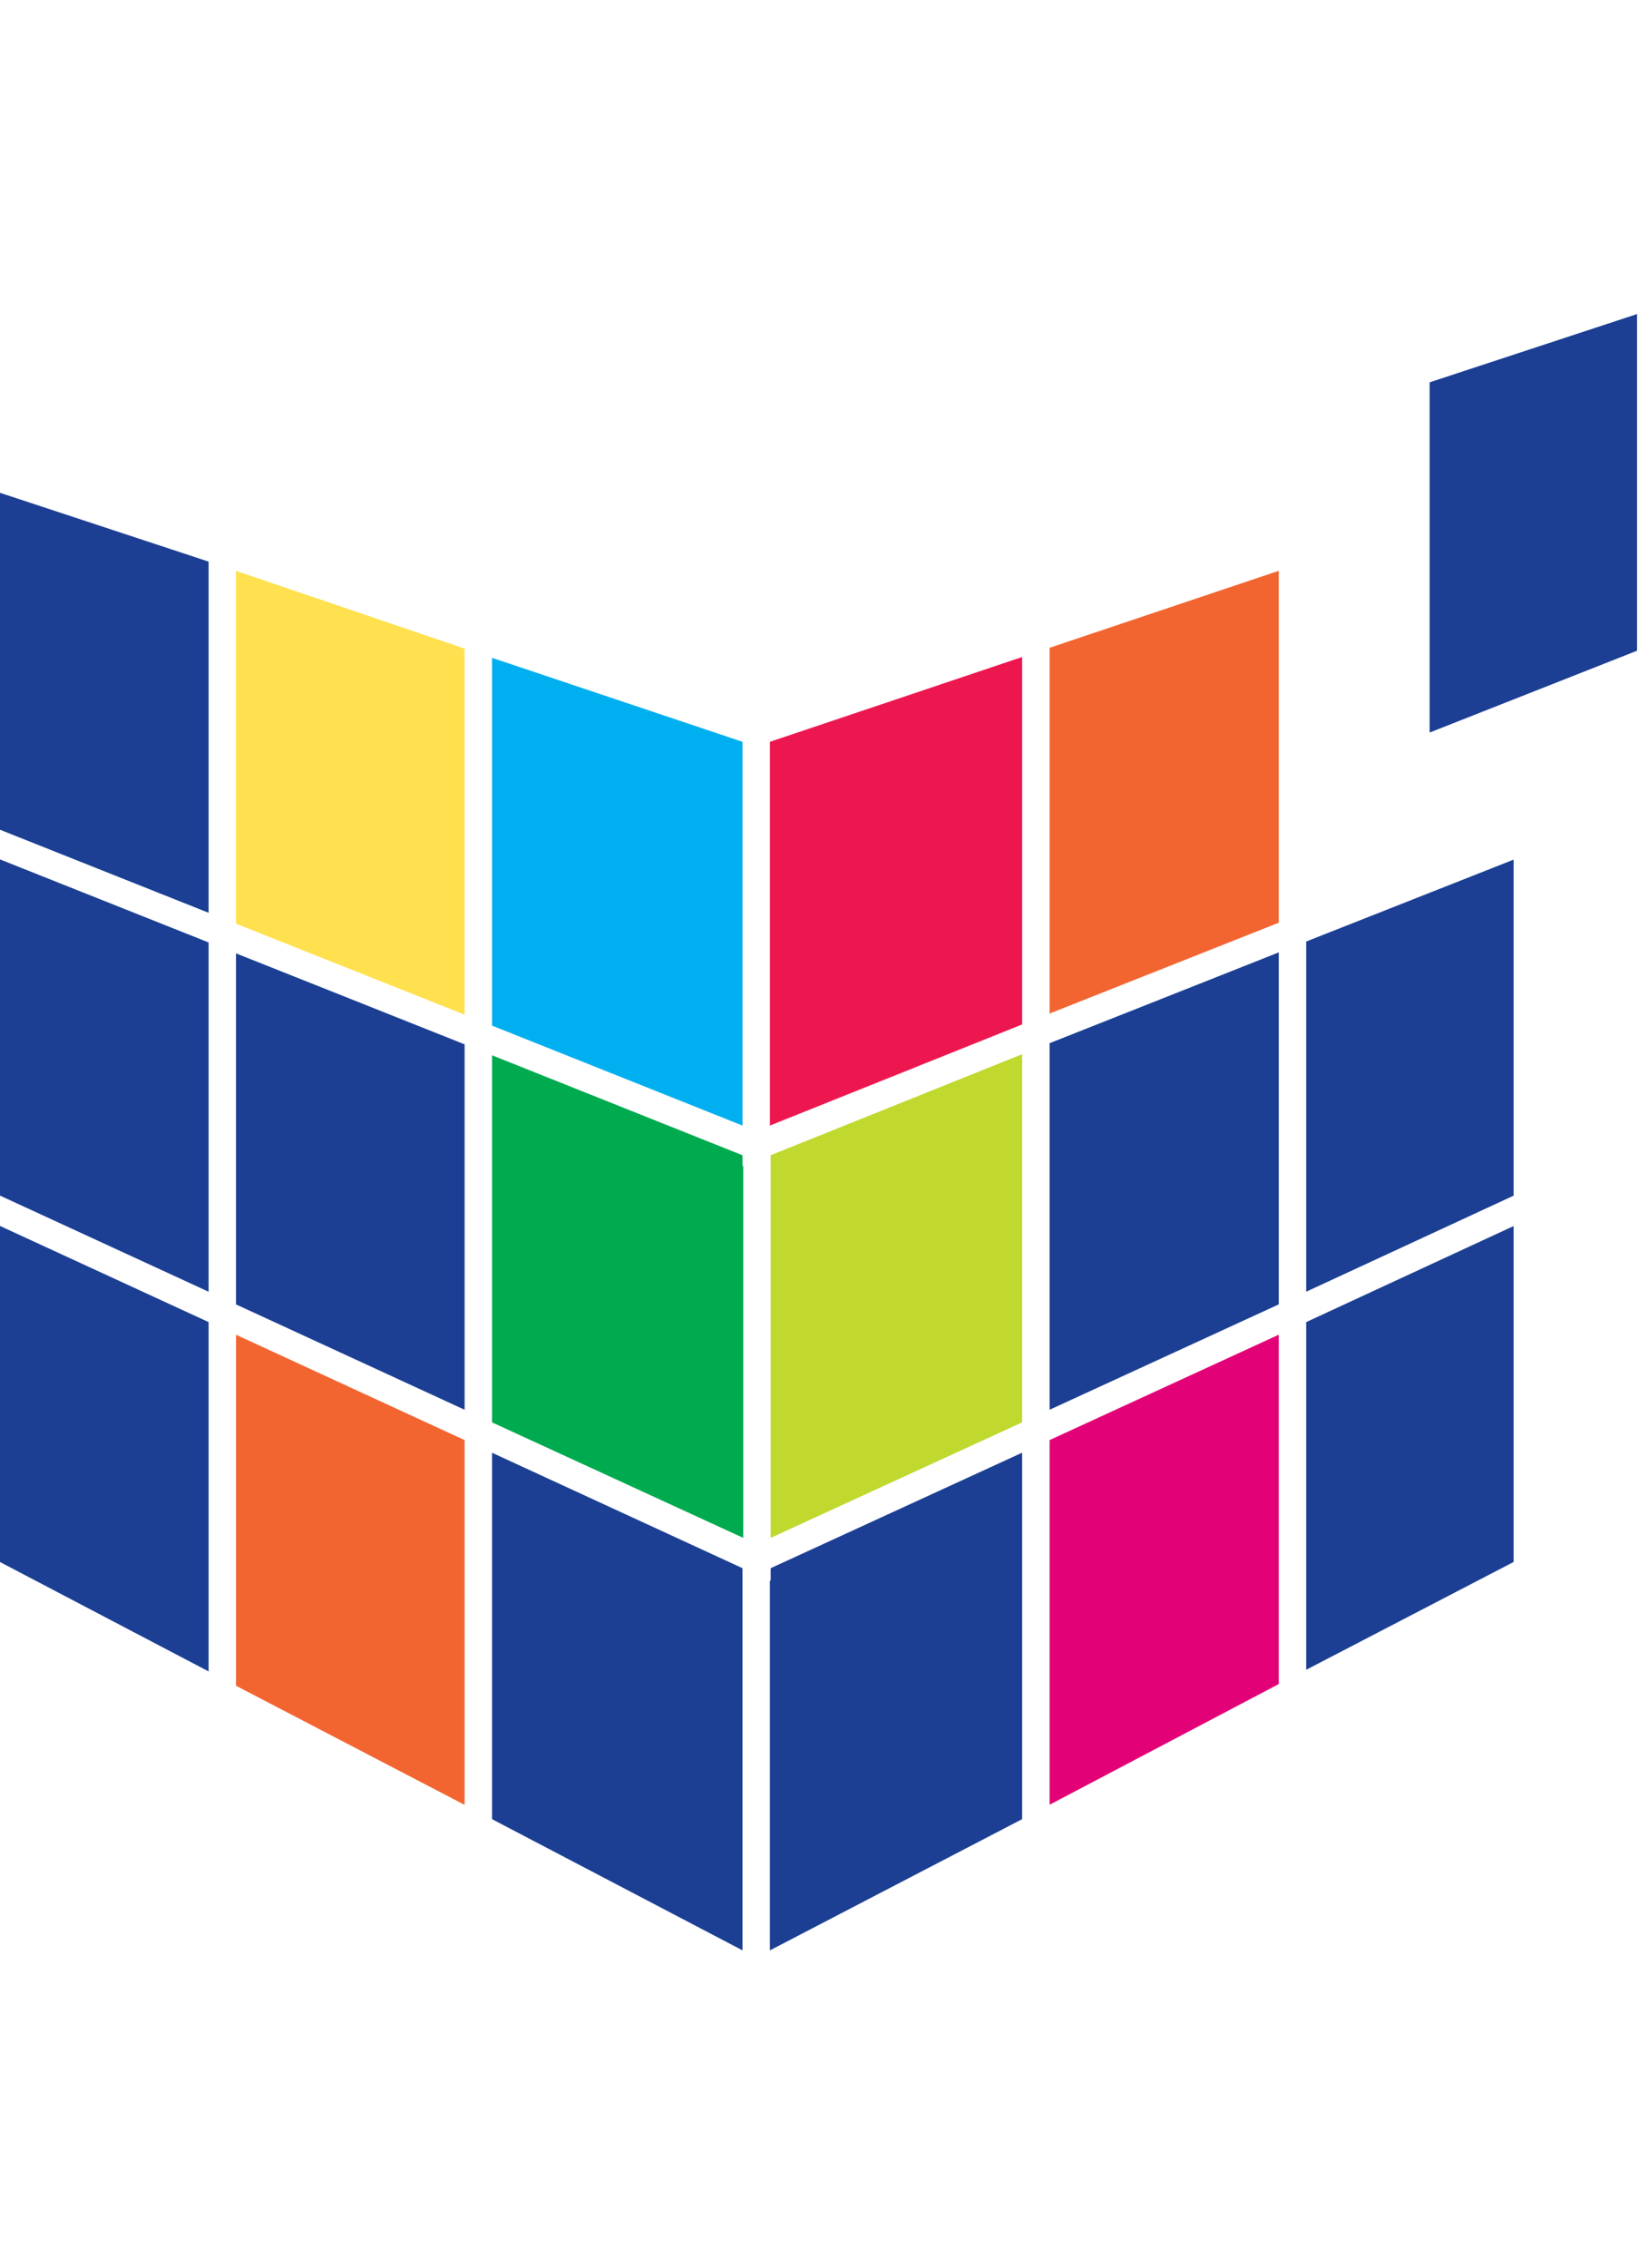
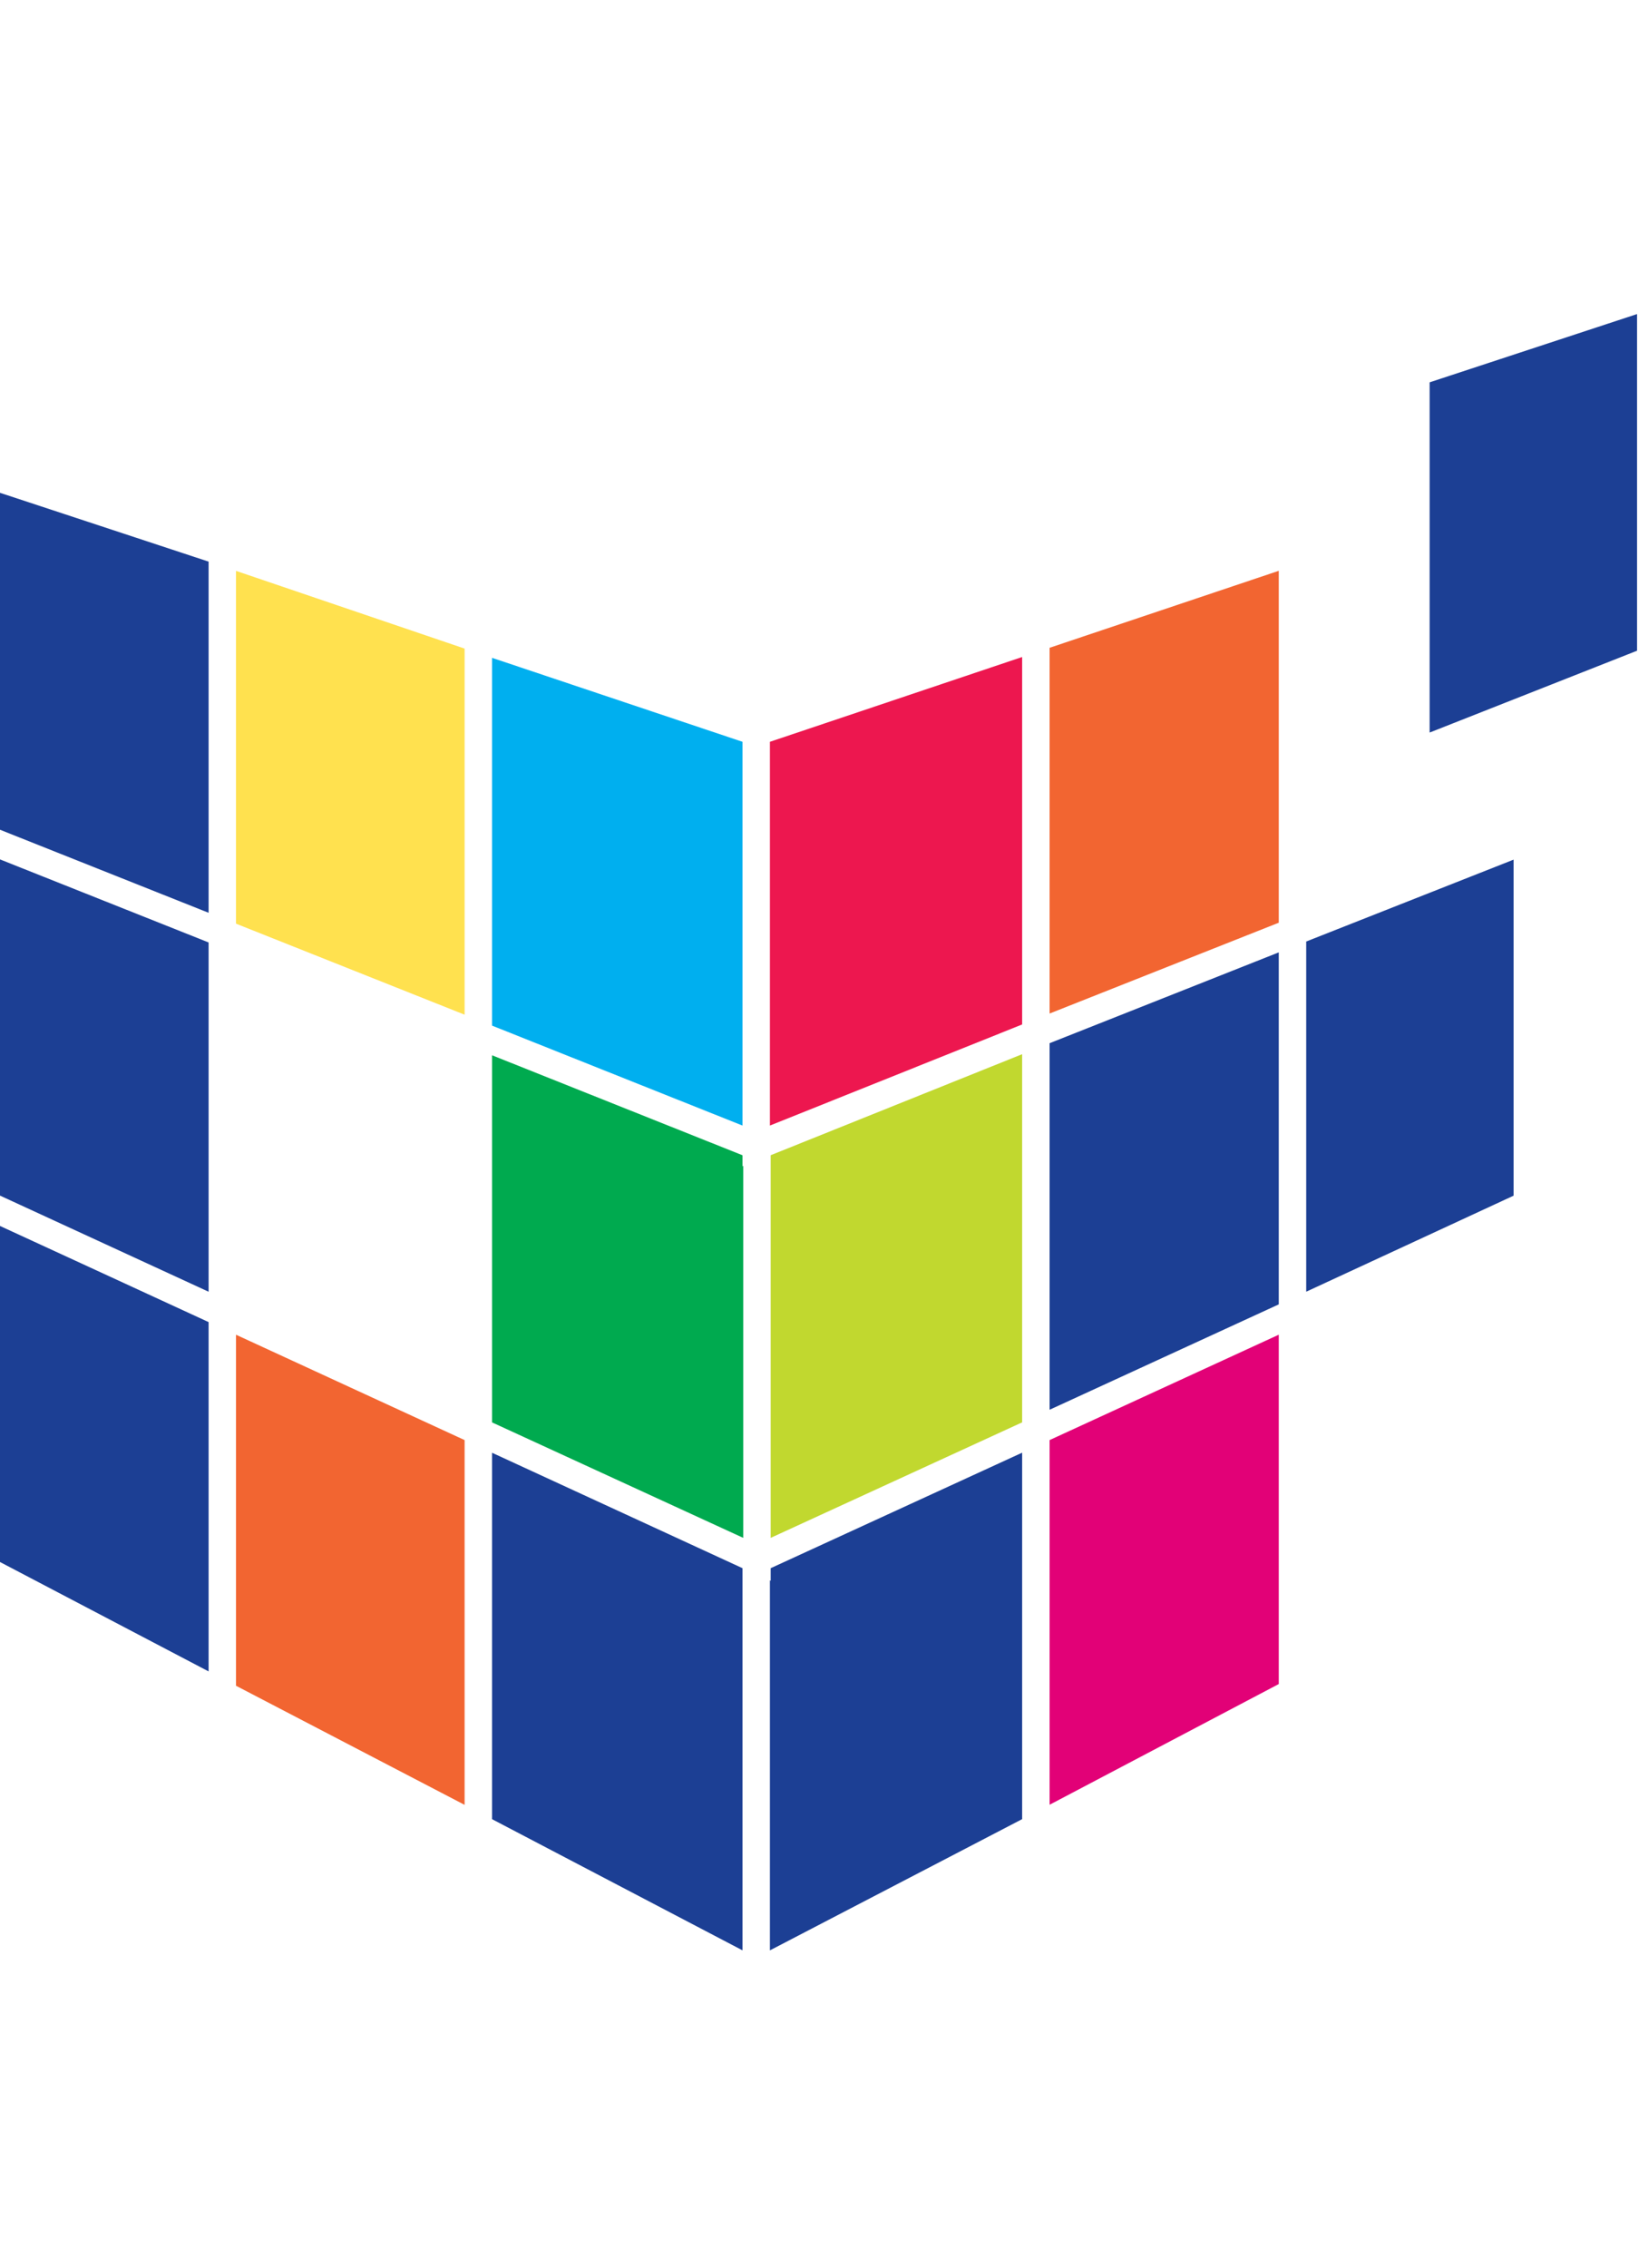
<svg xmlns="http://www.w3.org/2000/svg" width="47px" height="65px" viewBox="0 0 47 65" version="1.1">
  <title>Artboard</title>
  <desc>Created with Sketch.</desc>
  <g id="Page-1" stroke="none" stroke-width="1" fill="none" fill-rule="evenodd">
    <g id="Artboard" transform="translate(-876, -100)" fill-rule="nonzero">
      <g id="mosaic-networks-logo" transform="translate(876, 109)">
        <polygon id="svg_1" fill="#1C3F94" points="22.1 35.938 22.1 36.299 22.078 36.289 22.078 46.89 29.311 43.129 29.311 32.628 29.311 32.628" />
        <polygon id="svg_2" fill="#E20177" points="30.098 32.267 30.098 42.717 36.67 39.258 36.67 29.249 36.67 29.247 33.384 30.757" />
-         <polygon id="svg_3" fill="#1C3F94" points="37.457 28.886 37.457 38.849 43.404 35.76 43.404 26.134 40.431 27.509 37.457 28.886" />
        <polygon id="svg_4" fill="#1C3F94" points="21.292 46.889 21.292 35.938 14.11 32.63 14.11 43.13" />
        <polygon id="svg_5" fill="#F26531" points="10.046 30.758 6.768 29.248 6.768 39.307 13.323 42.72 13.323 32.268 13.323 32.267" />
        <polygon id="svg_6" fill="#1C3F94" points="0 26.131 0 35.761 5.982 38.896 5.982 28.886 2.991 27.508" />
        <polygon id="svg_7" fill="#C1D82F" points="22.1 35.069 29.311 31.759 29.311 21.209 22.1 24.104" />
        <polygon id="svg_8" fill="#1C3F94" points="30.098 20.894 30.098 31.398 36.67 28.378 36.67 18.291 33.384 19.593" />
        <polygon id="svg_9" fill="#1C3F94" points="37.457 28.015 43.404 25.263 43.404 15.634 37.457 17.98" />
        <polygon id="svg_10" fill="#00AA4F" points="21.313 35.069 21.313 24.411 21.292 24.42 21.292 24.105 14.11 21.24 14.11 31.76" />
-         <polygon id="svg_11" fill="#1C3F94" points="13.323 31.398 13.323 20.927 10.046 19.623 6.768 18.32 6.768 28.379" />
        <polygon id="svg_12" fill="#1C3F94" points="0 15.627 0 25.261 5.982 28.016 5.982 18.007 2.991 16.817" />
        <polygon id="svg_13" fill="#ED174F" points="29.311 20.356 29.311 9.827 22.078 12.257 22.078 23.254 29.311 20.357" />
        <polygon id="svg_14" fill="#F26531" points="36.67 17.441 36.67 17.441 36.67 7.357 30.098 9.563 30.098 20.042 30.098 20.044" />
        <polygon id="svg_15" fill="#1C3F94" points="40.996 11.992 46.944 9.647 46.944 0 40.996 1.956" />
        <polygon id="svg_16" fill="#00AFEF" points="21.292 12.257 14.11 9.851 14.11 20.39 14.11 20.39 21.292 23.254" />
        <polygon id="svg_17" fill="#FFE14F" points="13.323 20.077 13.323 9.586 6.768 7.359 6.768 17.469" />
        <polygon id="svg_18" fill="#1C3F94" points="5.982 7.094 0 5.122 0 14.777 5.982 17.157" />
      </g>
    </g>
  </g>
</svg>